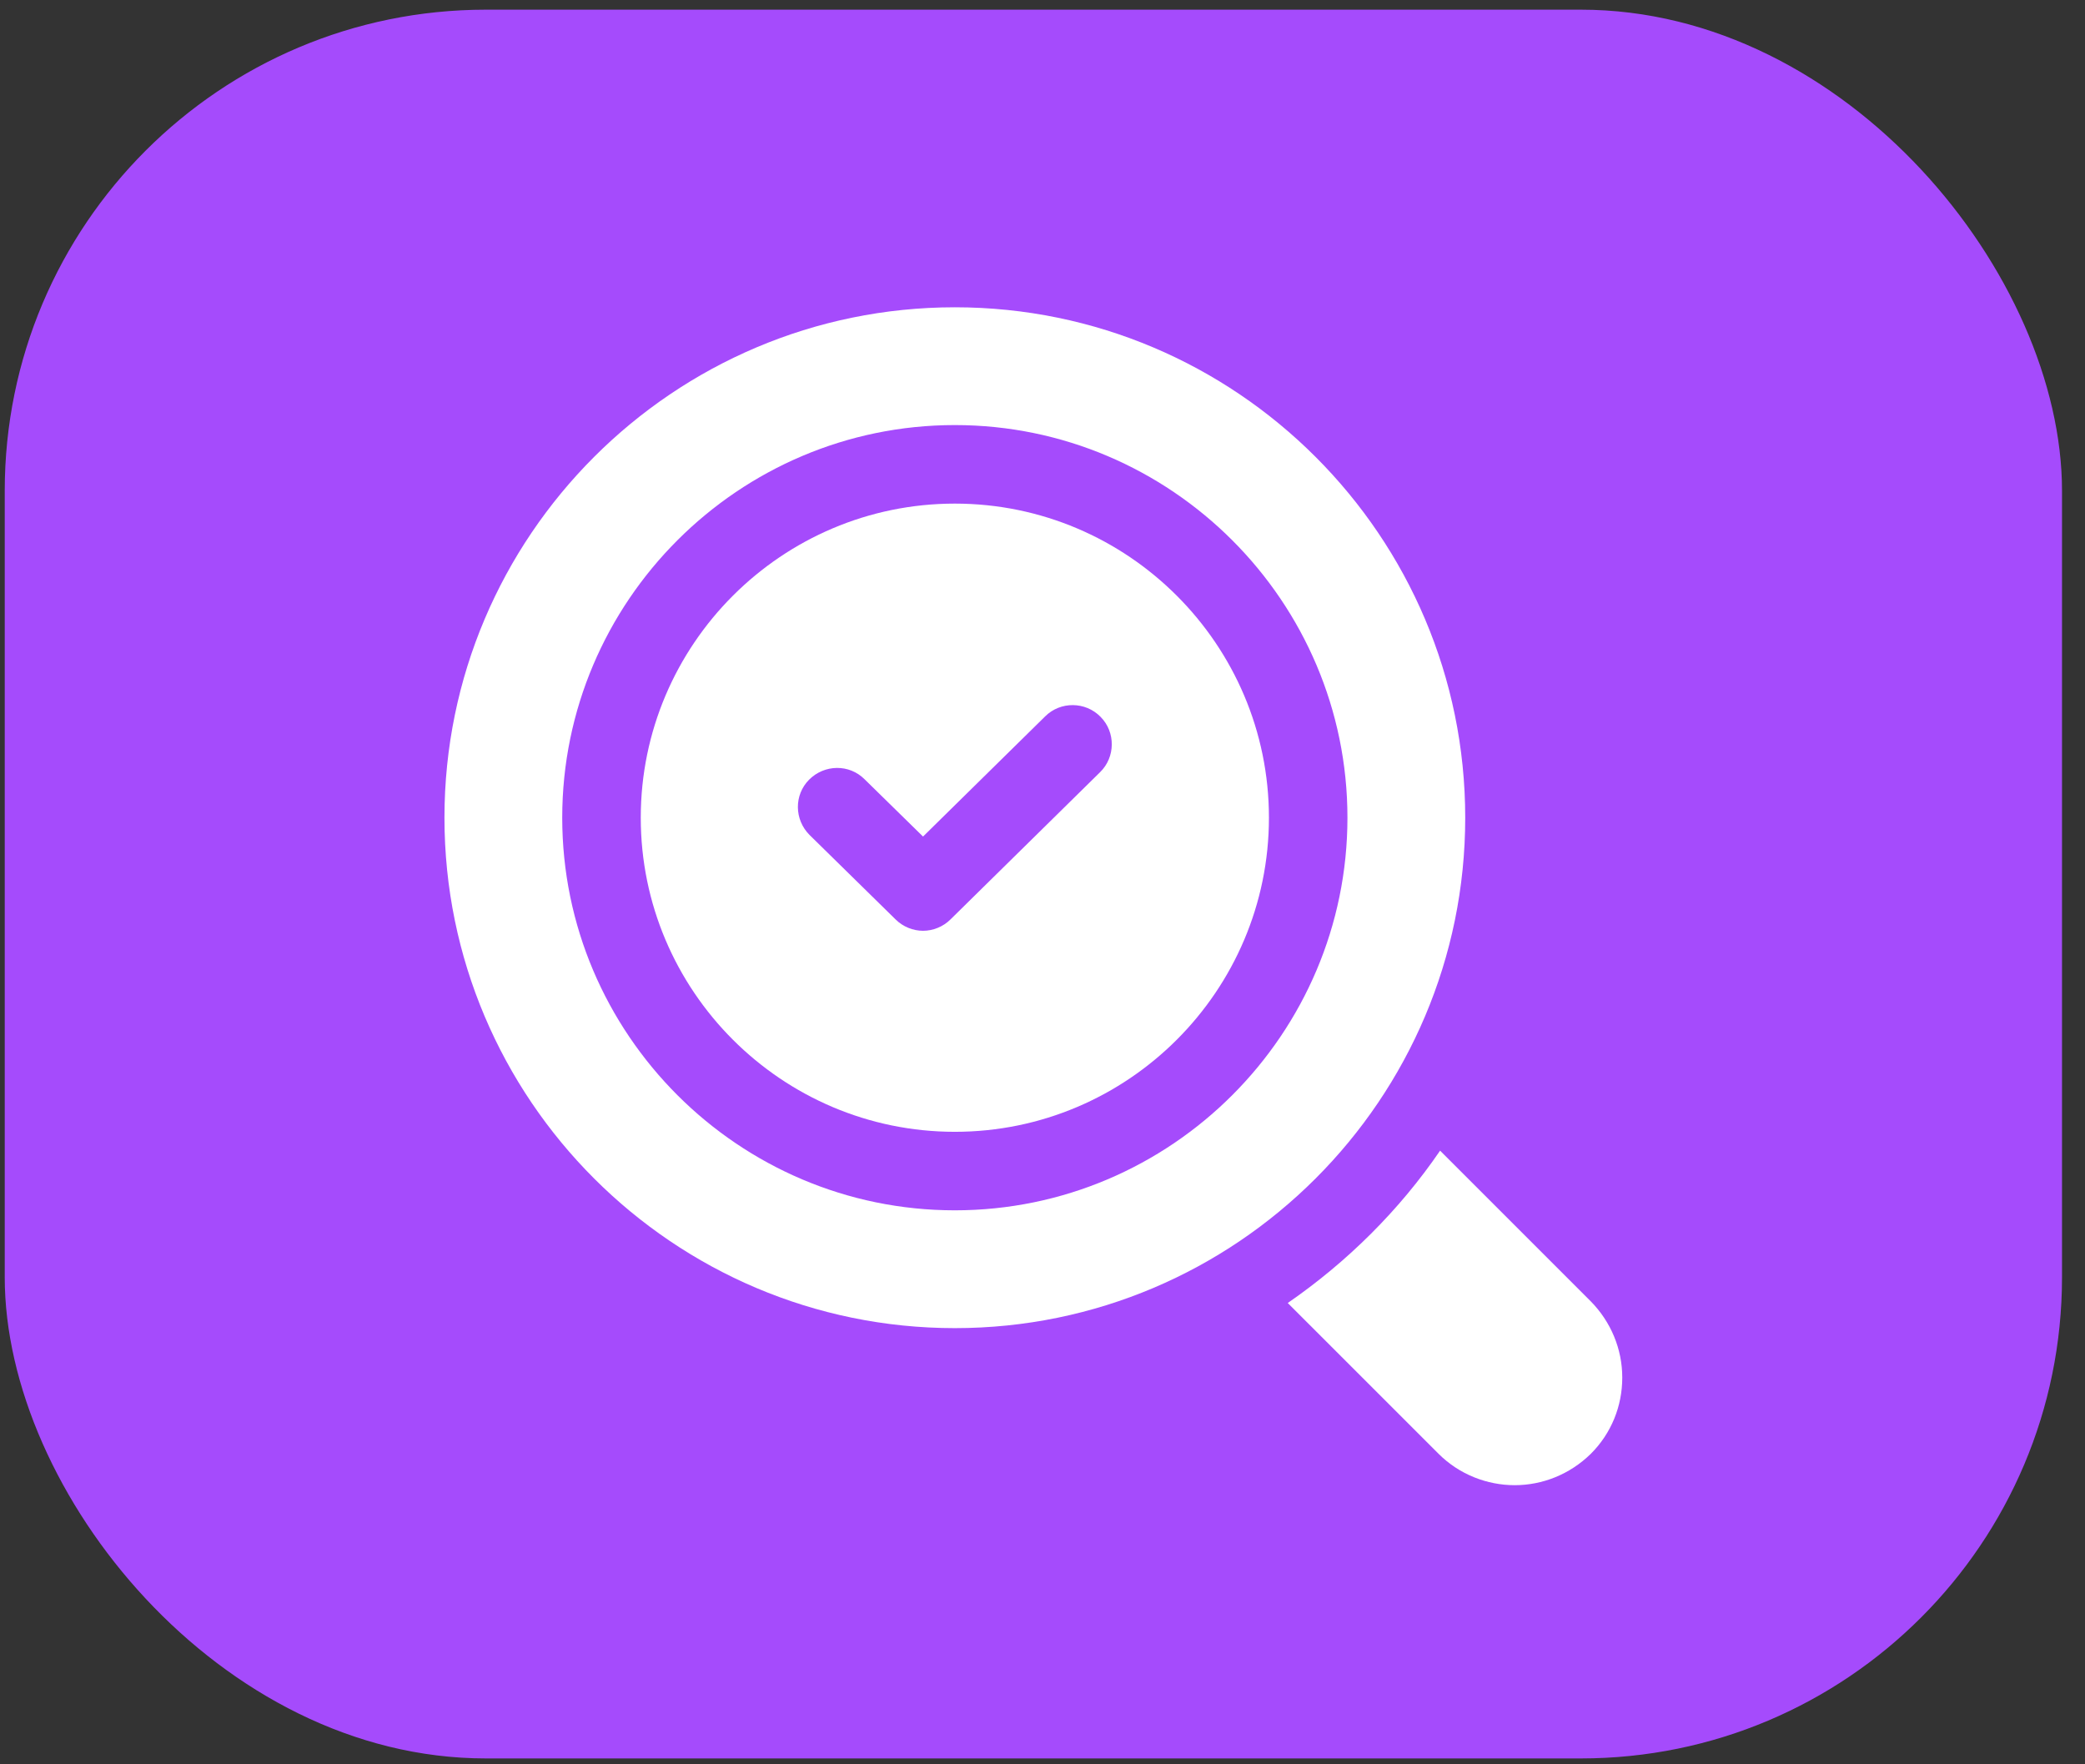
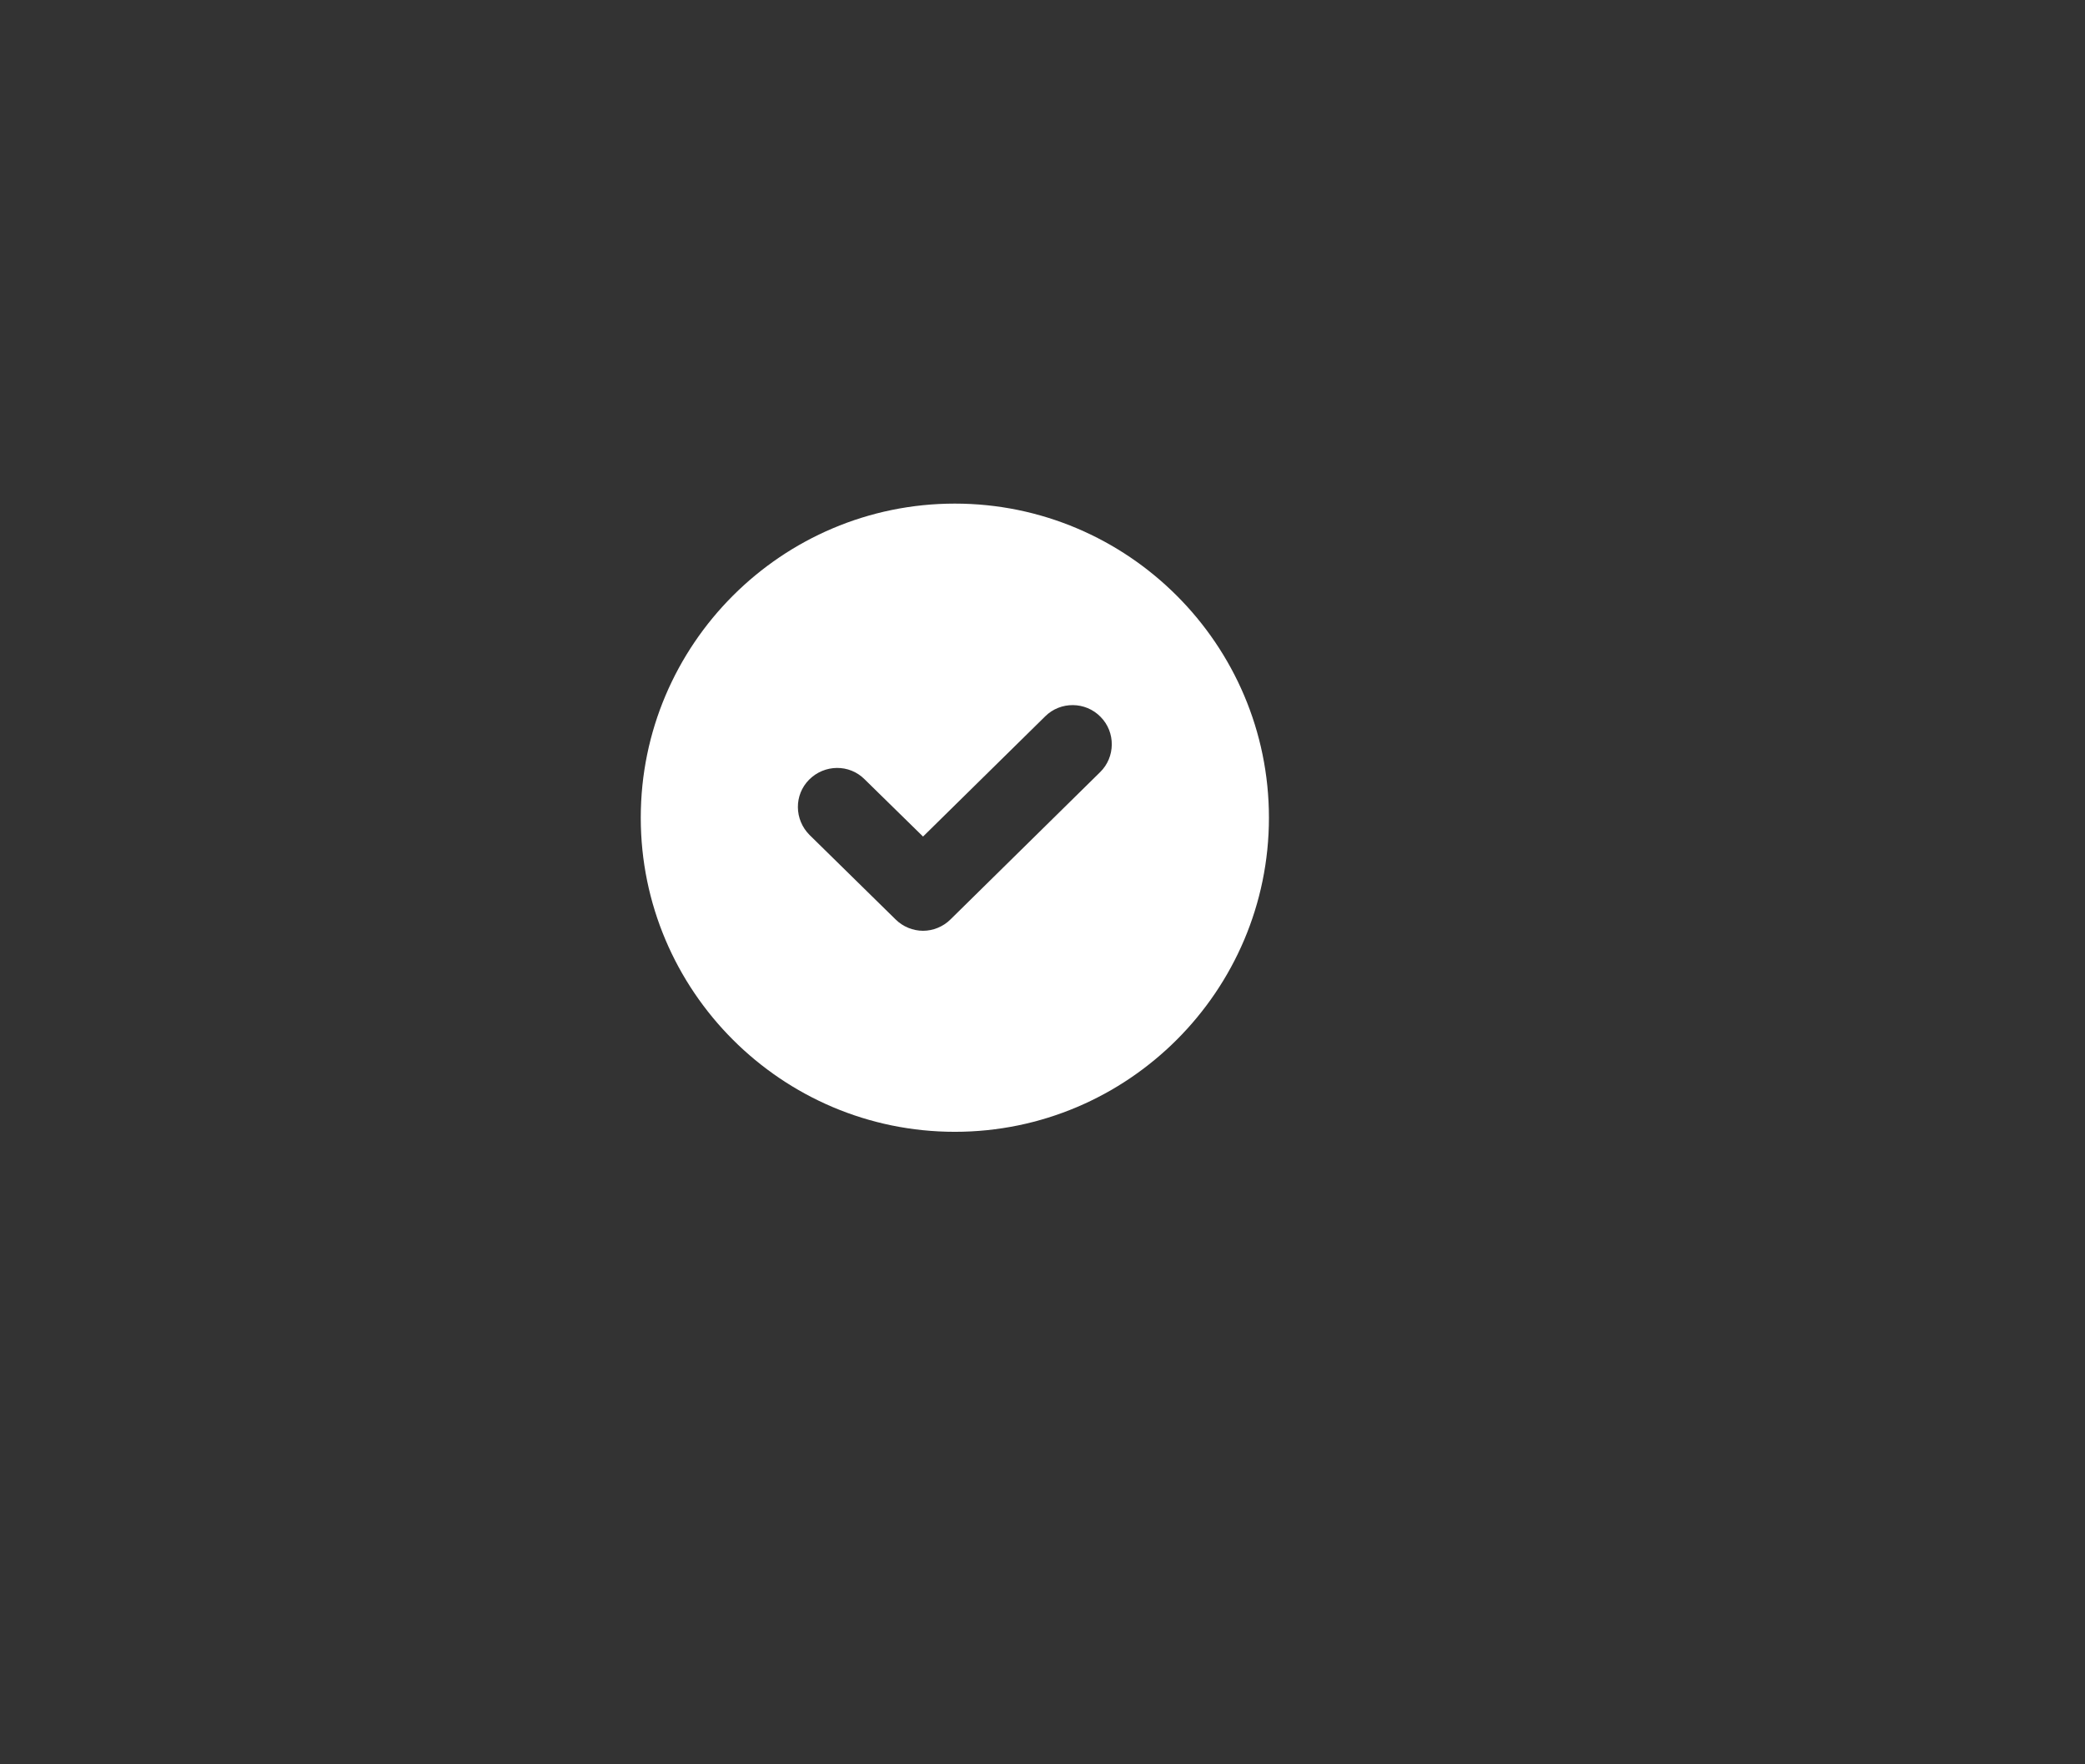
<svg xmlns="http://www.w3.org/2000/svg" width="78" height="66" viewBox="0 0 78 66" fill="none">
  <rect x="0" y="0" width="78" height="66" fill="#333333" stroke="none" />
-   <rect x="0.177" y="0.362" width="76.963" height="65.418" rx="18" fill="#A54BFC" />
-   <path d="M59.514 48.684L53.874 43.044C52.347 45.276 50.408 47.2 48.175 48.743L53.816 54.383C54.594 55.161 55.637 55.558 56.665 55.558C57.693 55.558 58.721 55.161 59.514 54.383C60.278 53.619 60.689 52.605 60.689 51.533C60.689 50.461 60.263 49.448 59.514 48.684Z" fill="white" />
  <path d="M35.721 18.839C29.243 18.839 23.971 24.112 23.971 30.589C23.971 37.066 29.243 42.339 35.721 42.339C42.198 42.339 47.471 37.066 47.471 30.589C47.471 24.112 42.198 18.839 35.721 18.839ZM41.155 28.885L35.559 34.393C35.28 34.672 34.898 34.819 34.531 34.819C34.164 34.819 33.782 34.672 33.503 34.393L30.286 31.235C29.713 30.662 29.699 29.737 30.271 29.164C30.844 28.591 31.77 28.577 32.342 29.149L34.531 31.294L39.099 26.799C39.672 26.227 40.611 26.241 41.17 26.814C41.742 27.387 41.728 28.327 41.155 28.885Z" fill="white" />
-   <path d="M54.814 30.589C54.814 20.058 46.252 11.495 35.721 11.495C25.19 11.495 16.627 20.058 16.627 30.589C16.627 41.12 25.19 49.683 35.721 49.683C46.252 49.683 54.814 41.12 54.814 30.589ZM35.721 45.276C27.628 45.276 21.033 38.682 21.033 30.589C21.033 22.496 27.628 15.901 35.721 15.901C43.813 15.901 50.408 22.496 50.408 30.589C50.408 38.682 43.813 45.276 35.721 45.276Z" fill="white" />
</svg>